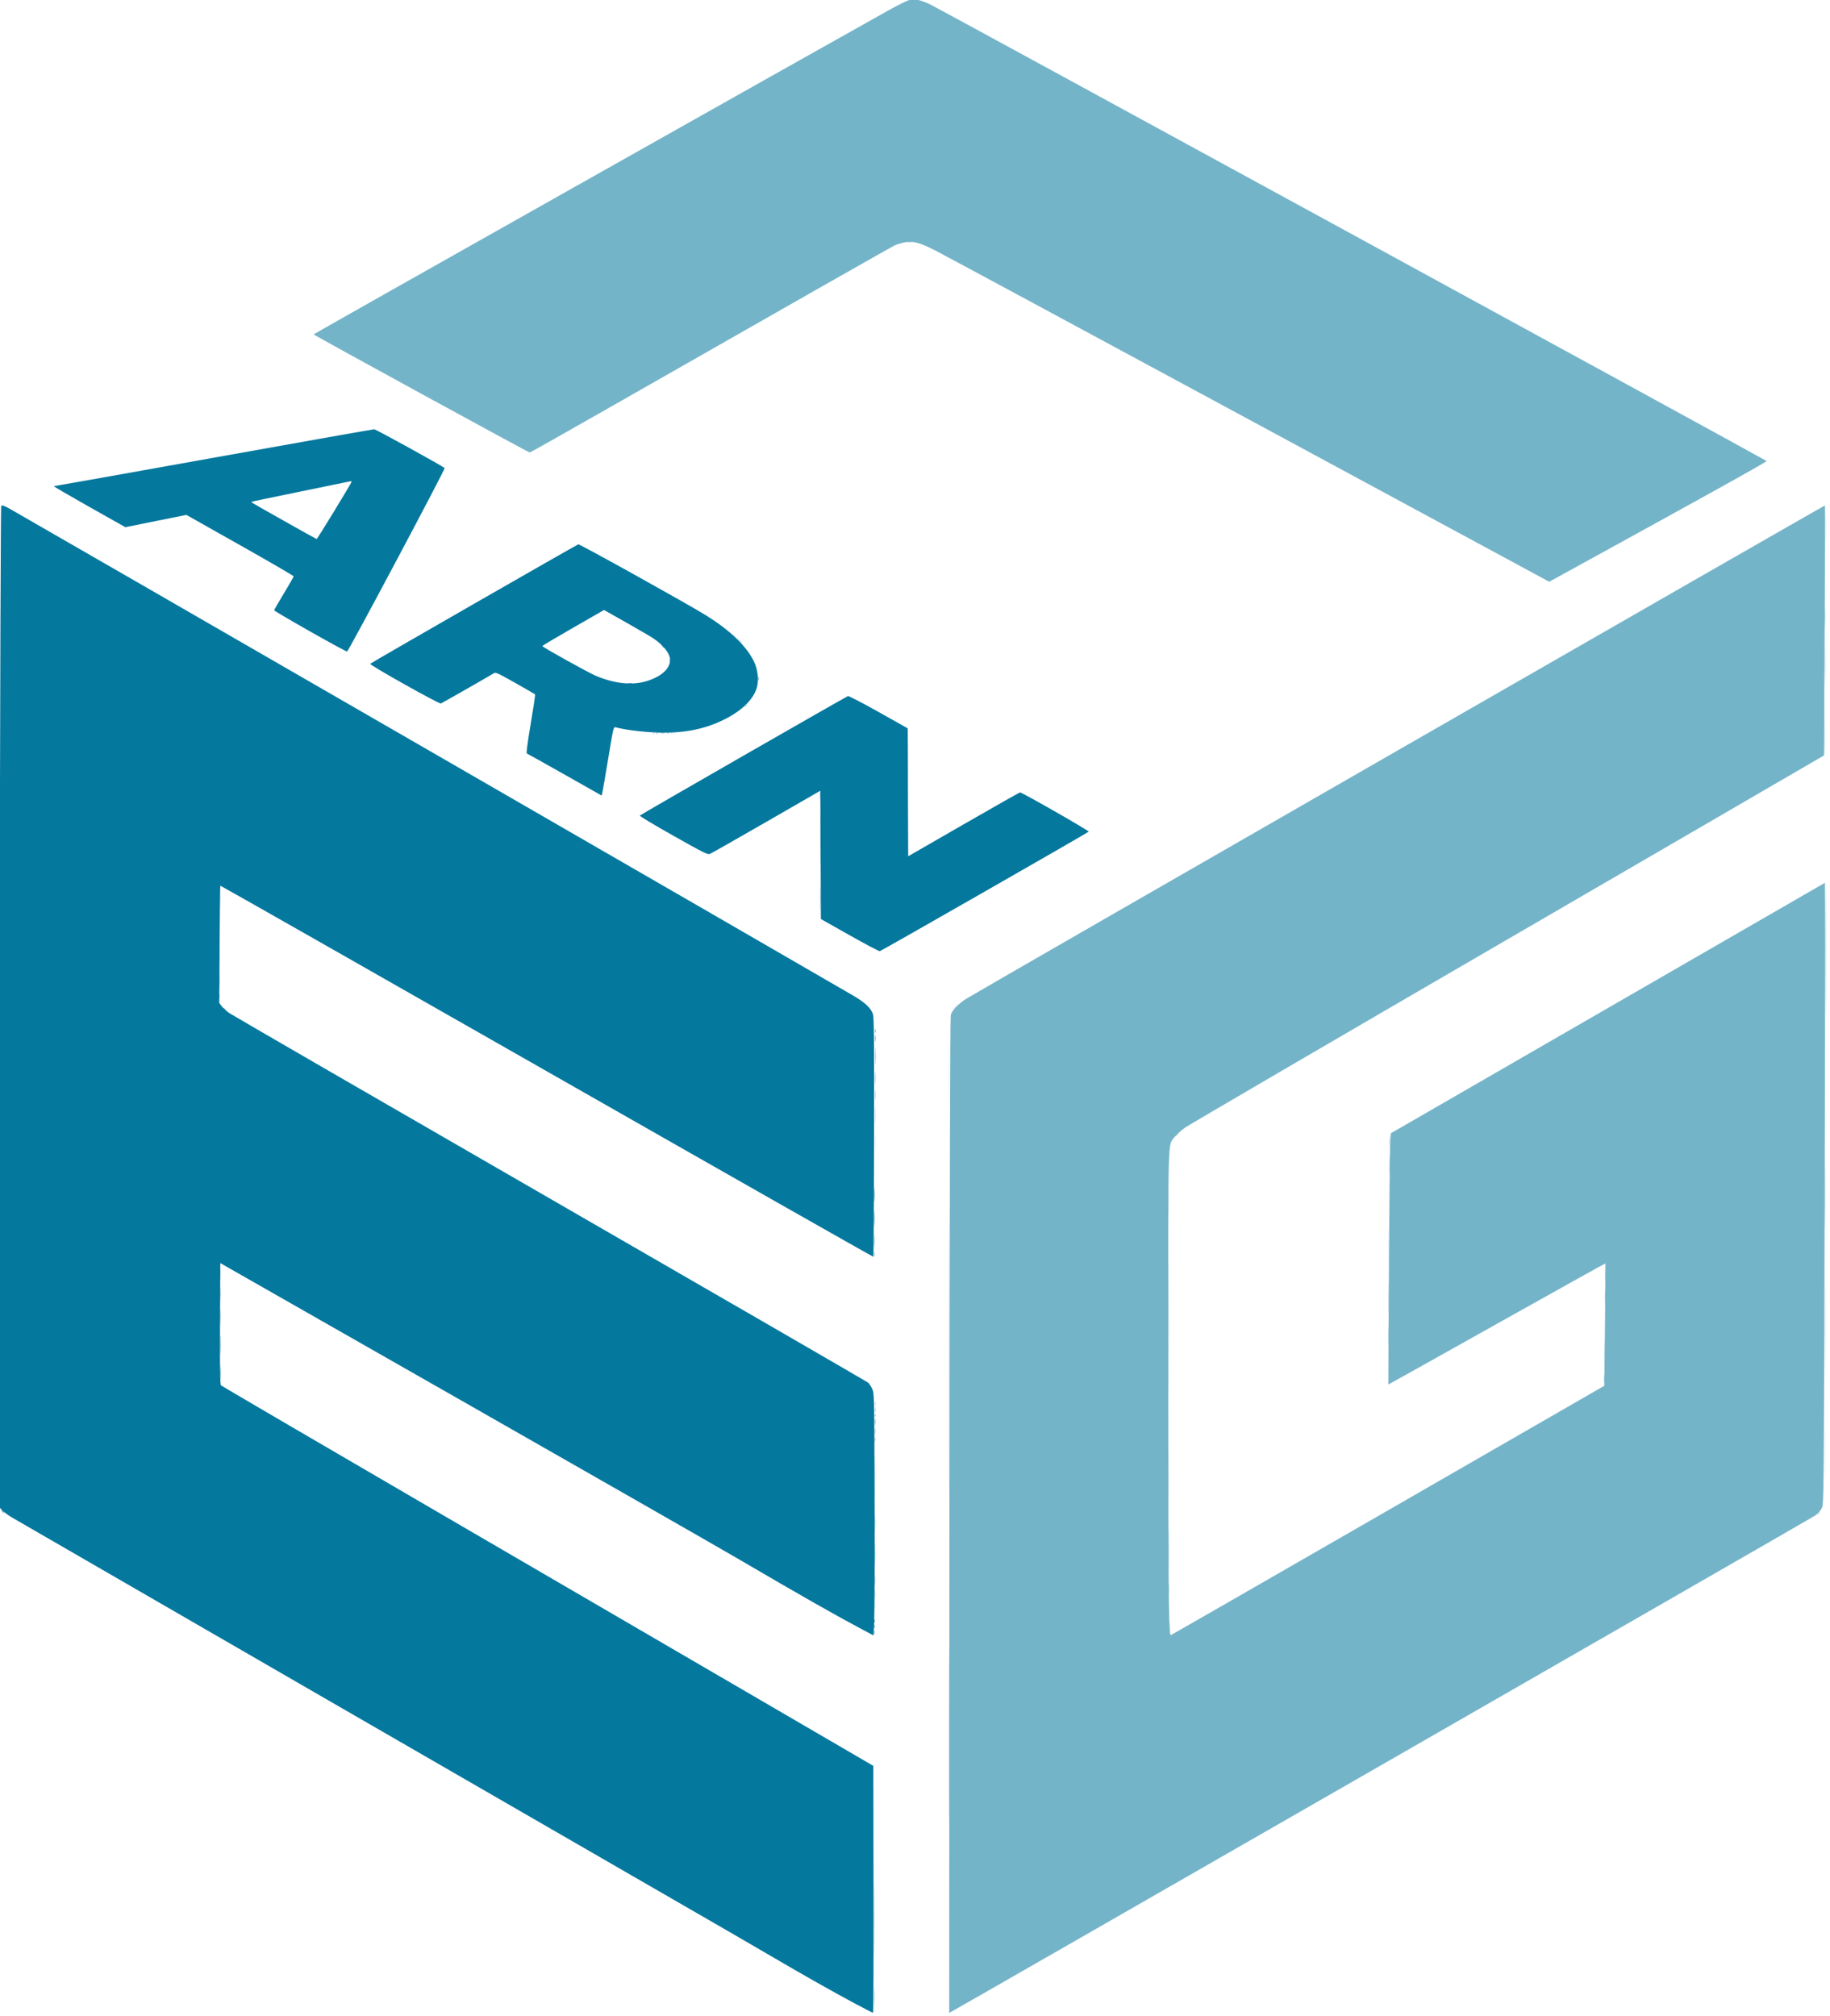
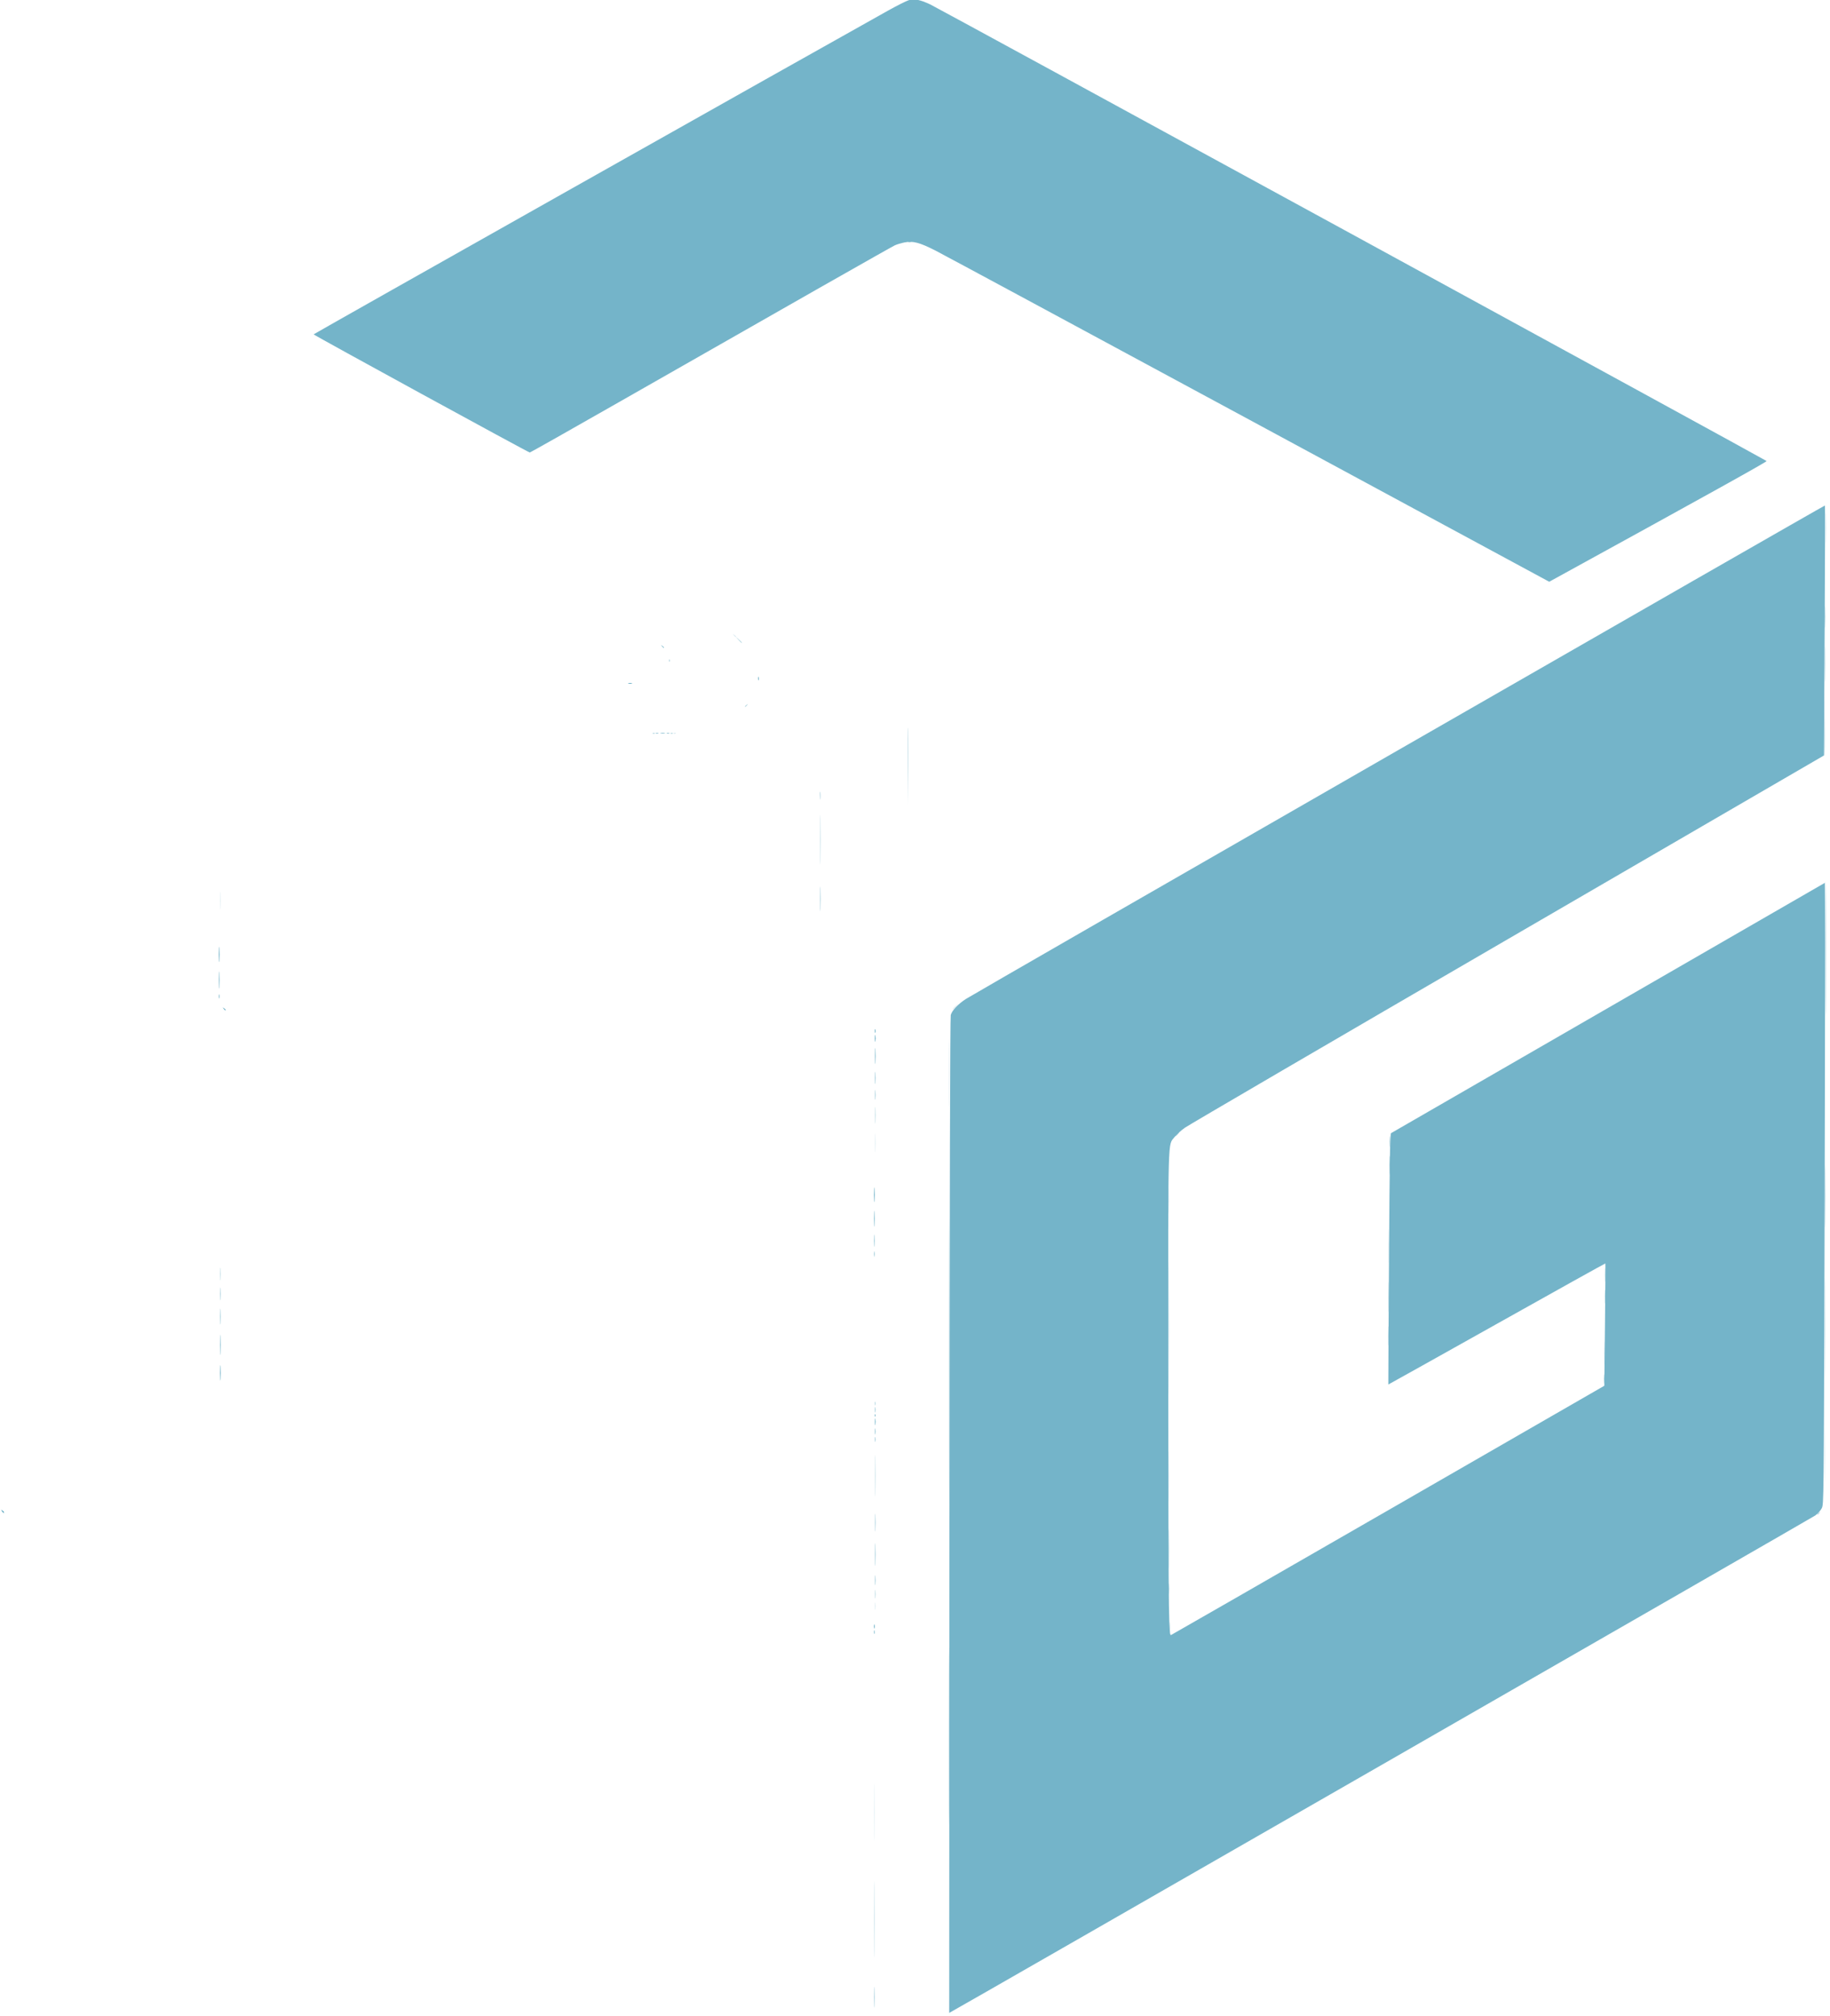
<svg xmlns="http://www.w3.org/2000/svg" xmlns:ns1="http://www.inkscape.org/namespaces/inkscape" xmlns:ns2="http://sodipodi.sourceforge.net/DTD/sodipodi-0.dtd" width="200" height="220.314" viewBox="0 0 52.917 58.291" version="1.1" id="svg973" ns1:version="1.2.2 (732a01da63, 2022-12-09)" ns2:docname="Logo EGLearn.svg">
  <ns2:namedview id="namedview975" pagecolor="#ffffff" bordercolor="#666666" borderopacity="1.0" ns1:showpageshadow="2" ns1:pageopacity="0.0" ns1:pagecheckerboard="0" ns1:deskcolor="#d1d1d1" ns1:document-units="mm" showgrid="false" ns1:zoom="0.84096521" ns1:cx="349.59829" ns1:cy="372.19138" ns1:window-width="1920" ns1:window-height="1129" ns1:window-x="-8" ns1:window-y="-8" ns1:window-maximized="1" ns1:current-layer="g1988" />
  <defs id="defs970" />
  <g ns1:label="Vrstva 1" ns1:groupmode="layer" id="layer1">
    <g id="g1988" transform="matrix(0.405,0,0,0.405,-30.438,-14.715)">
      <g id="g1142" transform="matrix(1.058,0,0,1.058,-26.712,13.814)">
        <path style="fill:#d2e6ed;stroke-width:0.067" d="m 155.278,143.574 c 0,-1.723 0.009,-2.428 0.019,-1.567 0.011,0.862 0.011,2.272 0,3.133 -0.011,0.862 -0.019,0.157 -0.019,-1.567 z m 19.937,-12.466 c 0,-0.315 0.012,-0.444 0.026,-0.286 0.014,0.158 0.014,0.415 0,0.573 -0.014,0.158 -0.026,0.029 -0.026,-0.286 z m -19.88,-1.449 c 4.1e-4,-0.222 0.013,-0.305 0.028,-0.184 0.015,0.121 0.015,0.303 -6.3e-4,0.404 -0.015,0.101 -0.028,0.002 -0.027,-0.22 z m 19.82,-8.76 c -2e-5,-1.519 0.009,-2.151 0.02,-1.403 0.011,0.748 0.011,1.991 3e-5,2.763 -0.011,0.771 -0.02,0.159 -0.02,-1.36 z m -78.741,2.409 c -0.084,-0.107 -0.081,-0.109 0.025,-0.025 0.112,0.088 0.148,0.143 0.092,0.143 -0.014,0 -0.067,-0.053 -0.118,-0.118 z m 123.011,-3.858 c 0,-1.649 0.009,-2.324 0.019,-1.499 0.011,0.825 0.011,2.174 0,2.998 -0.011,0.825 -0.019,0.15 -0.019,-1.499 z M 96.186,113.522 c 0,-4.762 0.008,-6.71 0.018,-4.329 0.01,2.381 0.01,6.277 0,8.659 -0.01,2.381 -0.018,0.433 -0.018,-4.329 z m 108.345,-0.943 c 0,-0.723 0.01,-1.018 0.022,-0.657 0.012,0.361 0.012,0.953 0,1.314 -0.012,0.361 -0.022,0.066 -0.022,-0.657 z m -14.553,-7.21 c 0,-1.019 0.009,-1.436 0.021,-0.926 0.011,0.51 0.011,1.343 0,1.853 -0.011,0.51 -0.021,0.093 -0.021,-0.926 z m -14.825,-3.066 c 6e-5,-0.778 0.01,-1.087 0.022,-0.687 0.012,0.4 0.012,1.037 0,1.415 -0.012,0.378 -0.022,0.05 -0.022,-0.728 z m -19.812,-3.908 c 7e-5,-0.556 0.011,-0.774 0.023,-0.485 0.013,0.289 0.013,0.744 -2e-4,1.011 -0.013,0.267 -0.023,0.031 -0.023,-0.525 z m 19.788,0.87 c 0.003,-0.079 0.019,-0.094 0.041,-0.041 0.019,0.049 0.017,0.107 -0.005,0.129 -0.022,0.022 -0.038,-0.017 -0.035,-0.088 z M 160.332,93.746 c -1e-5,-2.038 0.009,-2.882 0.019,-1.875 0.011,1.007 0.011,2.675 3e-5,3.706 -0.011,1.031 -0.019,0.207 -0.019,-1.831 z m 59.113,-8.423 c -0.01,-2.502 0.005,-4.548 0.033,-4.548 0.028,6e-6 0.051,2.047 0.051,4.548 0,2.502 -0.015,4.548 -0.033,4.548 -0.018,0 -0.041,-2.047 -0.051,-4.548 z m -58.875,4.055 c 0,-0.012 0.099,-0.11 0.219,-0.219 l 0.219,-0.198 -0.198,0.219 c -0.184,0.204 -0.24,0.25 -0.24,0.198 z m -49.431,-7.323 c 0,-0.537 0.011,-0.757 0.023,-0.489 0.013,0.269 0.013,0.708 0,0.977 -0.013,0.269 -0.023,0.049 -0.023,-0.489 z m 46.399,-9.076 c -0.018,-1.453 -0.011,-2.618 0.018,-2.59 0.028,0.028 0.043,1.217 0.034,2.641 l -0.018,2.59 z m -5.941,2.001 c -0.014,-0.148 -0.002,-0.27 0.027,-0.27 0.029,0 0.052,0.121 0.052,0.27 0,0.148 -0.012,0.27 -0.027,0.27 -0.015,0 -0.038,-0.121 -0.052,-0.27 z m 67.797,-4.804 0.034,-2.17 0.018,2.118 c 0.01,1.165 -0.005,2.141 -0.034,2.17 -0.028,0.028 -0.036,-0.925 -0.018,-2.118 z m -77.636,0.581 c 0.049,-0.019 0.107,-0.017 0.129,0.005 0.022,0.022 -0.017,0.038 -0.088,0.035 -0.079,-0.003 -0.095,-0.019 -0.041,-0.041 z m 4.047,-6.608 c -0.084,-0.107 -0.081,-0.109 0.025,-0.025 0.065,0.051 0.118,0.104 0.118,0.118 0,0.055 -0.055,0.02 -0.143,-0.092 z m 73.686,-7.227 c 0,-0.908 0.01,-1.279 0.021,-0.825 0.012,0.454 0.012,1.197 0,1.651 -0.012,0.454 -0.021,0.083 -0.021,-0.825 z" id="path1791" />
        <path style="fill:#a4cedb;stroke-width:0.067" d="m 155.279,150.818 c -1e-5,-2.298 0.008,-3.247 0.019,-2.111 0.01,1.137 0.01,3.017 2e-5,4.178 -0.01,1.161 -0.019,0.231 -0.019,-2.067 z m 0.058,-21.966 c 2.7e-4,-0.259 0.013,-0.357 0.027,-0.217 0.015,0.14 0.014,0.352 -5.4e-4,0.472 -0.015,0.12 -0.027,0.005 -0.026,-0.254 z m 4.997,-15.666 c 0,-8.579 0.008,-12.089 0.017,-7.799 0.01,4.29 0.01,11.309 0,15.599 -0.01,4.29 -0.017,0.78 -0.017,-7.799 z m 14.821,12.6 c 0,-1.204 0.009,-1.697 0.02,-1.095 0.011,0.602 0.011,1.588 0,2.19 -0.011,0.602 -0.02,0.109 -0.02,-1.095 z m 43.768,-2.316 c 0,-0.014 0.053,-0.067 0.118,-0.118 0.107,-0.084 0.109,-0.081 0.025,0.025 -0.088,0.112 -0.143,0.148 -0.143,0.092 z m -63.578,-2.602 c 0,-1.242 0.009,-1.749 0.02,-1.129 0.011,0.621 0.011,1.637 0,2.257 -0.011,0.621 -0.02,0.113 -0.02,-1.129 z m 19.812,-9.939 c 0,-4.002 0.008,-5.63 0.018,-3.617 0.01,2.013 0.01,5.288 -1e-5,7.277 -0.01,1.989 -0.018,0.342 -0.018,-3.661 z m 44.269,0.034 c 0,-3.057 0.008,-4.308 0.018,-2.779 0.01,1.529 0.01,4.03 0,5.559 -0.01,1.529 -0.018,0.278 -0.018,-2.779 z m -64.099,5.02 c 0.001,-0.111 0.017,-0.148 0.034,-0.083 0.017,0.066 0.016,0.157 -0.002,0.202 -0.018,0.046 -0.033,-0.008 -0.031,-0.119 z m 49.198,-1.651 c 0,-0.278 0.012,-0.392 0.026,-0.253 0.015,0.139 0.015,0.366 0,0.505 -0.015,0.139 -0.026,0.025 -0.026,-0.253 z m -14.548,-5.525 c 0,-0.908 0.01,-1.279 0.021,-0.825 0.012,0.454 0.012,1.197 0,1.651 -0.012,0.454 -0.021,0.083 -0.021,-0.825 z m 14.618,-1.482 c 0,-0.426 0.011,-0.601 0.024,-0.387 0.013,0.213 0.013,0.562 0,0.775 -0.013,0.213 -0.024,0.039 -0.024,-0.387 z m -93.458,-0.067 c 0,-0.389 0.011,-0.548 0.025,-0.354 0.014,0.195 0.014,0.513 0,0.708 -0.014,0.195 -0.025,0.035 -0.025,-0.354 z M 190.04,98.328 c 0,-0.334 0.011,-0.478 0.025,-0.322 0.014,0.156 0.014,0.429 6.2e-4,0.606 -0.014,0.177 -0.025,0.049 -0.026,-0.284 z m -14.342,-0.505 c 0.067,-0.074 0.137,-0.135 0.156,-0.135 0.019,0 -0.021,0.061 -0.088,0.135 -0.067,0.074 -0.137,0.135 -0.156,0.135 -0.018,0 0.021,-0.061 0.088,-0.135 z m -20.356,-1.28 c 0,-0.5 0.011,-0.705 0.024,-0.455 0.013,0.25 0.013,0.659 0,0.91 -0.013,0.25 -0.024,0.045 -0.024,-0.455 z m -3.702,-18.597 c 0,-1.501 0.009,-2.115 0.02,-1.364 0.011,0.75 0.011,1.978 0,2.729 -0.011,0.75 -0.02,0.136 -0.02,-1.364 z m -11.296,-7.188 c 0.049,-0.019 0.107,-0.017 0.129,0.005 0.022,0.022 -0.017,0.038 -0.088,0.035 -0.079,-0.003 -0.095,-0.019 -0.041,-0.041 z m 1.213,0 c 0.049,-0.019 0.107,-0.017 0.129,0.005 0.022,0.022 -0.017,0.038 -0.088,0.035 -0.079,-0.003 -0.095,-0.019 -0.041,-0.041 z m 4.999,-1.799 c 0,-0.014 0.053,-0.067 0.118,-0.118 0.107,-0.084 0.109,-0.081 0.025,0.025 -0.088,0.112 -0.143,0.148 -0.143,0.092 z m 72.869,-2.872 c 0,-1.093 0.009,-1.541 0.021,-0.994 0.011,0.547 0.011,1.441 0,1.988 -0.011,0.547 -0.021,0.099 -0.021,-0.994 z M 141.439,65.844 c 0.003,-0.078 0.019,-0.094 0.041,-0.041 0.019,0.049 0.017,0.107 -0.005,0.129 -0.022,0.022 -0.038,-0.017 -0.035,-0.088 z m 4.673,-1.393 -0.198,-0.219 0.219,0.198 c 0.204,0.184 0.25,0.24 0.198,0.24 -0.012,0 -0.11,-0.099 -0.219,-0.219 z m 11.476,-26.846 c 0.046,-0.019 0.122,-0.019 0.168,0 0.046,0.019 0.008,0.034 -0.084,0.034 -0.093,0 -0.131,-0.015 -0.084,-0.034 z" id="path1789" />
        <path style="fill:#84bccf;stroke-width:0.067" d="m 155.275,156.073 c -7e-5,-0.63 0.01,-0.897 0.022,-0.593 0.013,0.304 0.013,0.819 1.4e-4,1.145 -0.012,0.326 -0.023,0.077 -0.023,-0.553 z m 5.059,-17.654 c 0,-5.337 0.008,-7.51 0.018,-4.829 0.01,2.68 0.01,7.047 0,9.703 -0.01,2.656 -0.018,0.463 -0.018,-4.874 z m 14.815,-9.905 c 0,-0.334 0.011,-0.478 0.025,-0.322 0.014,0.156 0.014,0.429 6.3e-4,0.606 -0.014,0.177 -0.025,0.049 -0.026,-0.284 z m -19.811,-0.606 c 2.7e-4,-0.296 0.012,-0.409 0.026,-0.251 0.014,0.158 0.014,0.401 -4.7e-4,0.539 -0.015,0.138 -0.026,0.008 -0.026,-0.288 z m 0.004,-3.874 c 0,-0.537 0.011,-0.757 0.023,-0.489 0.013,0.269 0.013,0.708 0,0.977 -0.013,0.269 -0.023,0.049 -0.023,-0.489 z m -0.01,-5.626 c 6.2e-4,-0.148 0.015,-0.201 0.031,-0.117 0.016,0.084 0.015,0.205 -10e-4,0.27 -0.017,0.064 -0.03,-0.004 -0.029,-0.152 z m 0.001,-1.988 c 0,-0.167 0.013,-0.235 0.029,-0.152 0.016,0.083 0.016,0.22 0,0.303 -0.016,0.083 -0.029,0.015 -0.029,-0.152 z m 34.643,-4.986 c 0,-0.574 0.01,-0.809 0.023,-0.522 0.013,0.287 0.013,0.757 0,1.044 -0.013,0.287 -0.023,0.052 -0.023,-0.522 z m 14.62,-2.662 c 0,-0.408 0.011,-0.566 0.025,-0.351 0.013,0.214 0.013,0.548 0,0.741 -0.014,0.193 -0.025,0.018 -0.024,-0.39 z m -93.458,-0.168 c 0,-0.389 0.011,-0.548 0.025,-0.354 0.014,0.195 0.014,0.513 0,0.708 -0.014,0.195 -0.025,0.035 -0.025,-0.354 z m 44.128,-2.695 c 0,-0.167 0.013,-0.235 0.029,-0.152 0.016,0.083 0.016,0.22 0,0.303 -0.016,0.083 -0.029,0.015 -0.029,-0.152 z m 64.16,-3.874 c -1e-5,-1.89 0.009,-2.673 0.019,-1.74 0.011,0.933 0.011,2.48 2e-5,3.436 -0.011,0.957 -0.019,0.193 -0.019,-1.697 z m -29.382,-2.123 c 0,-0.574 0.01,-0.809 0.023,-0.522 0.013,0.287 0.013,0.757 0,1.044 -0.013,0.287 -0.023,0.052 -0.023,-0.522 z m -14.964,0.135 c 0,-0.241 0.012,-0.339 0.027,-0.219 0.015,0.12 0.015,0.318 0,0.438 -0.015,0.12 -0.027,0.022 -0.027,-0.219 z M 155.338,95.161 c 2.7e-4,-0.296 0.012,-0.409 0.026,-0.251 0.014,0.158 0.014,0.401 -4.7e-4,0.539 -0.015,0.138 -0.026,0.008 -0.026,-0.288 z m -3.701,-13.207 c -6e-5,-0.741 0.01,-1.054 0.022,-0.694 0.012,0.359 0.012,0.966 1.3e-4,1.348 -0.012,0.382 -0.022,0.088 -0.022,-0.653 z m -11.096,-11.196 c 0.046,-0.019 0.122,-0.019 0.168,0 0.046,0.019 0.008,0.034 -0.084,0.034 -0.093,0 -0.131,-0.015 -0.084,-0.034 z m 0.741,0 c 0.046,-0.019 0.122,-0.019 0.168,0 0.046,0.019 0.008,0.034 -0.084,0.034 -0.093,0 -0.131,-0.015 -0.084,-0.034 z m -0.329,-5.868 c -0.084,-0.107 -0.081,-0.109 0.025,-0.025 0.112,0.088 0.148,0.143 0.092,0.143 -0.014,0 -0.067,-0.053 -0.118,-0.118 z m 78.468,-1.971 c 0,-0.686 0.01,-0.966 0.022,-0.623 0.012,0.343 0.012,0.904 0,1.247 -0.012,0.343 -0.022,0.062 -0.022,-0.623 z" id="path1787" />
        <path style="fill:#74b4c9;stroke-width:0.067" d="m 160.356,123.579 c 0.014,-21.908 0.045,-33.629 0.088,-33.798 0.078,-0.301 0.481,-0.731 1.011,-1.078 0.577,-0.378 57.955,-33.337 57.984,-33.307 0.015,0.015 0.006,3.816 -0.02,8.448 l -0.047,8.421 -21.327,12.392 c -11.73,6.816 -21.54,12.543 -21.801,12.729 -0.261,0.185 -0.573,0.467 -0.694,0.626 -0.463,0.609 -0.431,-0.526 -0.429,15.242 0.001,7.838 0.022,15.185 0.047,16.326 0.039,1.829 0.057,2.07 0.149,2.035 0.057,-0.022 6.657,-3.815 14.668,-8.428 l 14.564,-8.388 0.046,-4.118 c 0.025,-2.265 0.037,-4.126 0.027,-4.137 -0.011,-0.011 -3.309,1.825 -7.329,4.08 -4.02,2.254 -7.314,4.094 -7.319,4.089 -0.005,-0.006 0.015,-3.813 0.045,-8.461 0.045,-6.901 0.071,-8.46 0.144,-8.503 0.049,-0.029 6.654,-3.84 14.677,-8.469 l 14.588,-8.417 0.016,3.983 c 0.009,2.191 -0.007,11.624 -0.034,20.963 -0.049,16.795 -0.051,16.983 -0.184,17.25 -0.074,0.148 -0.271,0.37 -0.438,0.492 -0.212,0.156 -58.389,33.569 -58.448,33.569 -0.003,0 0.004,-15.093 0.016,-33.539 z m -5.096,7.833 c 0.001,-0.111 0.017,-0.148 0.034,-0.083 0.017,0.066 0.016,0.157 -0.002,0.202 -0.018,0.046 -0.033,-0.008 -0.031,-0.119 z m 0.082,-5.222 c 0,-0.686 0.01,-0.966 0.022,-0.623 0.012,0.343 0.012,0.904 0,1.247 -0.012,0.343 -0.022,0.062 -0.022,-0.623 z m -0.009,-8.322 c 5.4e-4,-0.185 0.014,-0.253 0.029,-0.151 0.015,0.102 0.015,0.254 -6.3e-4,0.337 -0.016,0.083 -0.029,-0.001 -0.028,-0.186 z m -0.014,-1.084 c 0.003,-0.079 0.019,-0.095 0.041,-0.041 0.019,0.049 0.017,0.107 -0.005,0.129 -0.022,0.022 -0.038,-0.017 -0.035,-0.088 z m -44.181,-6.665 c 1.4e-4,-0.482 0.011,-0.67 0.024,-0.418 0.013,0.252 0.013,0.646 -2e-4,0.876 -0.013,0.23 -0.024,0.024 -0.024,-0.458 z m 44.133,-5.121 c 2e-4,-0.371 0.011,-0.514 0.025,-0.318 0.014,0.196 0.013,0.499 -3.3e-4,0.674 -0.014,0.175 -0.025,0.015 -0.025,-0.356 z m 0.067,-10.983 c 2e-4,-0.371 0.011,-0.514 0.025,-0.318 0.014,0.196 0.013,0.499 -3.4e-4,0.674 -0.014,0.175 -0.025,0.015 -0.025,-0.356 z m -44.279,-5.492 c 0,-0.13 0.014,-0.183 0.031,-0.118 0.017,0.065 0.017,0.171 0,0.236 -0.017,0.065 -0.031,0.012 -0.031,-0.118 z m 29.818,-17.769 c 0.084,-0.016 0.205,-0.015 0.27,0.001 0.064,0.017 -0.004,0.03 -0.152,0.029 -0.148,-6.26e-4 -0.201,-0.015 -0.117,-0.031 z M 180.583,49.602 C 169.446,43.586 159.924,38.454 159.422,38.198 c -1.085,-0.553 -1.533,-0.67 -2.108,-0.553 -0.216,0.044 -0.504,0.131 -0.64,0.193 -0.244,0.111 -7.05,3.979 -18.642,10.595 -3.261,1.861 -5.96,3.385 -5.997,3.387 -0.085,0.003 -14.586,-7.923 -14.587,-7.973 -6.9e-4,-0.029 33.543,-18.934 38.777,-21.855 0.593,-0.331 1.215,-0.643 1.381,-0.694 0.373,-0.114 0.753,-0.04 1.449,0.282 0.498,0.23 56.353,30.722 56.446,30.815 0.043,0.043 -3.887,2.226 -14.467,8.036 l -0.202,0.111 z" id="path1785" />
        <path style="fill:#4b9eb9;stroke-width:0.067" d="m 155.263,131.041 c 0,-0.13 0.014,-0.183 0.031,-0.118 0.017,0.065 0.017,0.171 0,0.236 -0.017,0.065 -0.031,0.012 -0.031,-0.118 z m 0.072,-13.813 c 0,-0.204 0.013,-0.287 0.028,-0.185 0.015,0.102 0.015,0.269 0,0.371 -0.015,0.102 -0.028,0.019 -0.028,-0.185 z m -44.195,-5.188 c 0,-0.611 0.01,-0.862 0.023,-0.556 0.013,0.306 0.013,0.806 0,1.112 -0.013,0.306 -0.023,0.056 -0.023,-0.556 z m 44.134,-8.524 c 1.4e-4,-0.482 0.011,-0.67 0.024,-0.418 0.013,0.252 0.013,0.646 -2e-4,0.876 -0.013,0.23 -0.024,0.024 -0.024,-0.458 z m 0.067,-10.983 c 1.3e-4,-0.482 0.011,-0.67 0.024,-0.418 0.013,0.252 0.013,0.646 -2e-4,0.876 -0.013,0.23 -0.024,0.024 -0.024,-0.458 z m -0.013,-1.685 c 0.001,-0.111 0.017,-0.149 0.034,-0.083 0.017,0.066 0.016,0.157 -0.003,0.202 -0.018,0.046 -0.033,-0.008 -0.031,-0.119 z m -43.954,-1.499 c -0.084,-0.107 -0.081,-0.109 0.025,-0.025 0.065,0.051 0.118,0.104 0.118,0.118 0,0.055 -0.055,0.02 -0.143,-0.092 z m -0.302,-1.937 c 1.3e-4,-0.519 0.011,-0.722 0.024,-0.452 0.013,0.27 0.013,0.695 -2e-4,0.943 -0.013,0.249 -0.023,0.027 -0.023,-0.491 z m 27.617,-20.025 c 0.065,-0.017 0.171,-0.017 0.236,0 0.065,0.017 0.012,0.031 -0.118,0.031 -0.13,0 -0.183,-0.014 -0.118,-0.031 z m 8.756,-0.324 c 10e-4,-0.111 0.017,-0.149 0.034,-0.083 0.017,0.066 0.016,0.157 -0.003,0.202 -0.018,0.046 -0.032,-0.008 -0.031,-0.119 z M 96.253,59.954 c 0,-2.279 0.009,-3.212 0.019,-2.072 0.01,1.14 0.01,3.004 0,4.144 -0.01,1.14 -0.019,0.207 -0.019,-2.072 z" id="path1783" />
-         <path style="fill:#278aab;stroke-width:0.067" d="m 155.26,130.671 c 0.001,-0.111 0.017,-0.148 0.034,-0.083 0.017,0.066 0.016,0.157 -0.002,0.202 -0.018,0.046 -0.033,-0.008 -0.031,-0.119 z m -58.846,-7.429 c -0.084,-0.107 -0.081,-0.109 0.025,-0.025 0.112,0.088 0.148,0.143 0.092,0.143 -0.014,0 -0.067,-0.053 -0.118,-0.118 z m 14.724,-9.315 c 0,-0.463 0.011,-0.653 0.024,-0.421 0.013,0.232 0.013,0.611 0,0.842 -0.013,0.232 -0.024,0.042 -0.024,-0.421 z m 44.135,-12.028 c 1.4e-4,-0.445 0.011,-0.618 0.024,-0.385 0.013,0.233 0.013,0.597 -2.7e-4,0.809 -0.013,0.212 -0.024,0.021 -0.024,-0.424 z m 0.062,-10.545 c 0,-0.204 0.013,-0.287 0.028,-0.185 0.015,0.102 0.015,0.269 0,0.371 -0.015,0.102 -0.028,0.019 -0.028,-0.185 z m -44.264,-5.66 c 0,-0.463 0.011,-0.653 0.024,-0.421 0.013,0.232 0.013,0.611 0,0.842 -0.013,0.232 -0.024,0.042 -0.024,-0.421 z M 96.254,73.599 c 10e-7,-5.262 0.008,-7.405 0.018,-4.762 0.01,2.643 0.01,6.949 -3e-6,9.568 -0.01,2.619 -0.018,0.456 -0.018,-4.806 z" id="path1781" />
-         <path style="fill:#05789e;stroke-width:0.067" d="m 154.135,156.572 c -1.783,-0.958 -3.51,-1.934 -6.098,-3.448 -1.39,-0.813 -3.767,-2.19 -5.282,-3.06 -2.875,-1.65 -44.89,-25.919 -45.663,-26.376 -0.243,-0.144 -0.532,-0.354 -0.64,-0.468 l -0.197,-0.206 -0.022,-6.11 c -0.039,-10.626 0.07,-61.378 0.131,-61.474 0.047,-0.073 0.157,-0.039 0.542,0.168 0.592,0.319 56.002,32.298 57.002,32.898 0.778,0.467 1.137,0.808 1.281,1.214 0.077,0.217 0.09,1.638 0.079,8.305 -0.008,4.424 -0.029,8.058 -0.047,8.077 -0.018,0.018 -9.936,-5.614 -22.039,-12.516 -12.103,-6.902 -22.017,-12.538 -22.031,-12.524 -0.014,0.014 -0.036,1.799 -0.048,3.967 l -0.023,3.942 0.157,0.22 c 0.086,0.121 0.329,0.337 0.539,0.479 0.21,0.143 9.964,5.785 21.675,12.539 11.711,6.754 21.35,12.329 21.42,12.39 0.07,0.061 0.192,0.247 0.27,0.414 0.141,0.301 0.142,0.35 0.163,7.311 0.012,3.854 6.2e-4,7.531 -0.024,8.172 l -0.045,1.164 -0.784,-0.417 c -1.812,-0.963 -4.217,-2.33 -8.196,-4.662 -1.334,-0.782 -9.779,-5.613 -18.766,-10.736 l -16.34,-9.314 -0.017,4.086 c -0.014,3.213 7.5e-4,4.104 0.067,4.167 0.047,0.044 7.074,4.152 15.616,9.127 8.542,4.976 18.427,10.734 21.966,12.796 l 6.435,3.75 0.017,8.334 c 0.009,4.584 -0.006,8.334 -0.034,8.333 -0.028,-6.2e-4 -0.506,-0.246 -1.062,-0.544 z m -0.52,-72.177 -1.935,-1.093 -0.019,-4.328 -0.019,-4.328 -3.639,2.096 c -2.001,1.153 -3.716,2.127 -3.811,2.165 -0.155,0.062 -0.407,-0.064 -2.479,-1.232 -1.269,-0.715 -2.283,-1.324 -2.253,-1.354 0.088,-0.087 13.925,-8.029 14.045,-8.062 0.061,-0.016 0.989,0.464 2.07,1.071 l 1.959,1.101 0.019,4.318 0.019,4.318 3.74,-2.154 c 2.057,-1.184 3.771,-2.155 3.809,-2.156 0.128,-0.005 4.688,2.601 4.634,2.648 -0.131,0.115 -14.007,8.053 -14.1,8.067 -0.057,0.008 -0.975,-0.477 -2.039,-1.078 z M 134.393,73.56 c -1.371,-0.775 -2.523,-1.419 -2.561,-1.432 -0.041,-0.015 0.061,-0.786 0.264,-1.989 0.182,-1.081 0.317,-1.98 0.298,-1.998 -0.018,-0.018 -0.622,-0.366 -1.341,-0.773 -1.171,-0.662 -1.322,-0.731 -1.444,-0.652 -0.259,0.166 -3.474,2.002 -3.573,2.04 -0.123,0.047 -4.845,-2.603 -4.77,-2.677 0.088,-0.088 13.925,-8.029 14.045,-8.062 0.097,-0.026 7.397,4.034 8.615,4.791 1.627,1.011 2.749,2.092 3.242,3.125 0.257,0.538 0.334,1.239 0.192,1.745 -0.225,0.805 -1.041,1.596 -2.252,2.184 -1.346,0.653 -2.7,0.911 -4.483,0.854 -0.96,-0.031 -2.221,-0.191 -2.802,-0.355 -0.135,-0.038 -0.154,0.042 -0.494,2.105 -0.195,1.179 -0.374,2.225 -0.399,2.324 l -0.045,0.18 z m 5.499,-6.304 c 1.002,-0.297 1.61,-0.84 1.61,-1.437 0,-0.431 -0.442,-0.997 -1.145,-1.468 -0.167,-0.112 -0.98,-0.585 -1.807,-1.053 l -1.504,-0.85 -2.083,1.195 c -1.146,0.657 -2.084,1.214 -2.084,1.237 -0.002,0.067 3.091,1.787 3.604,2.004 1.257,0.532 2.437,0.661 3.41,0.372 z m -22.681,-3.36 c -1.334,-0.755 -2.426,-1.398 -2.426,-1.429 0,-0.031 0.296,-0.544 0.657,-1.141 0.361,-0.597 0.657,-1.114 0.657,-1.15 0,-0.035 -1.629,-0.983 -3.62,-2.105 l -3.62,-2.041 -2.059,0.415 -2.059,0.415 -2.455,-1.384 c -1.35,-0.761 -2.417,-1.384 -2.37,-1.384 0.047,0 4.899,-0.864 10.784,-1.92 5.884,-1.056 10.76,-1.92 10.836,-1.92 0.112,0 4.591,2.468 4.754,2.619 0.057,0.053 -6.485,12.355 -6.585,12.381 -0.037,0.01 -1.159,-0.6 -2.493,-1.355 z m 1.605,-8.088 c 0.621,-1.02 1.148,-1.904 1.171,-1.964 0.034,-0.088 0.01,-0.102 -0.121,-0.069 -0.089,0.022 -1.603,0.333 -3.363,0.691 -1.76,0.358 -3.213,0.663 -3.229,0.677 -0.015,0.015 -0.015,0.039 0,0.053 0.051,0.047 4.34,2.463 4.377,2.465 0.02,0.001 0.544,-0.833 1.165,-1.853 z" id="path1779" />
+         <path style="fill:#278aab;stroke-width:0.067" d="m 155.26,130.671 z m -58.846,-7.429 c -0.084,-0.107 -0.081,-0.109 0.025,-0.025 0.112,0.088 0.148,0.143 0.092,0.143 -0.014,0 -0.067,-0.053 -0.118,-0.118 z m 14.724,-9.315 c 0,-0.463 0.011,-0.653 0.024,-0.421 0.013,0.232 0.013,0.611 0,0.842 -0.013,0.232 -0.024,0.042 -0.024,-0.421 z m 44.135,-12.028 c 1.4e-4,-0.445 0.011,-0.618 0.024,-0.385 0.013,0.233 0.013,0.597 -2.7e-4,0.809 -0.013,0.212 -0.024,0.021 -0.024,-0.424 z m 0.062,-10.545 c 0,-0.204 0.013,-0.287 0.028,-0.185 0.015,0.102 0.015,0.269 0,0.371 -0.015,0.102 -0.028,0.019 -0.028,-0.185 z m -44.264,-5.66 c 0,-0.463 0.011,-0.653 0.024,-0.421 0.013,0.232 0.013,0.611 0,0.842 -0.013,0.232 -0.024,0.042 -0.024,-0.421 z M 96.254,73.599 c 10e-7,-5.262 0.008,-7.405 0.018,-4.762 0.01,2.643 0.01,6.949 -3e-6,9.568 -0.01,2.619 -0.018,0.456 -0.018,-4.806 z" id="path1781" />
      </g>
    </g>
  </g>
</svg>